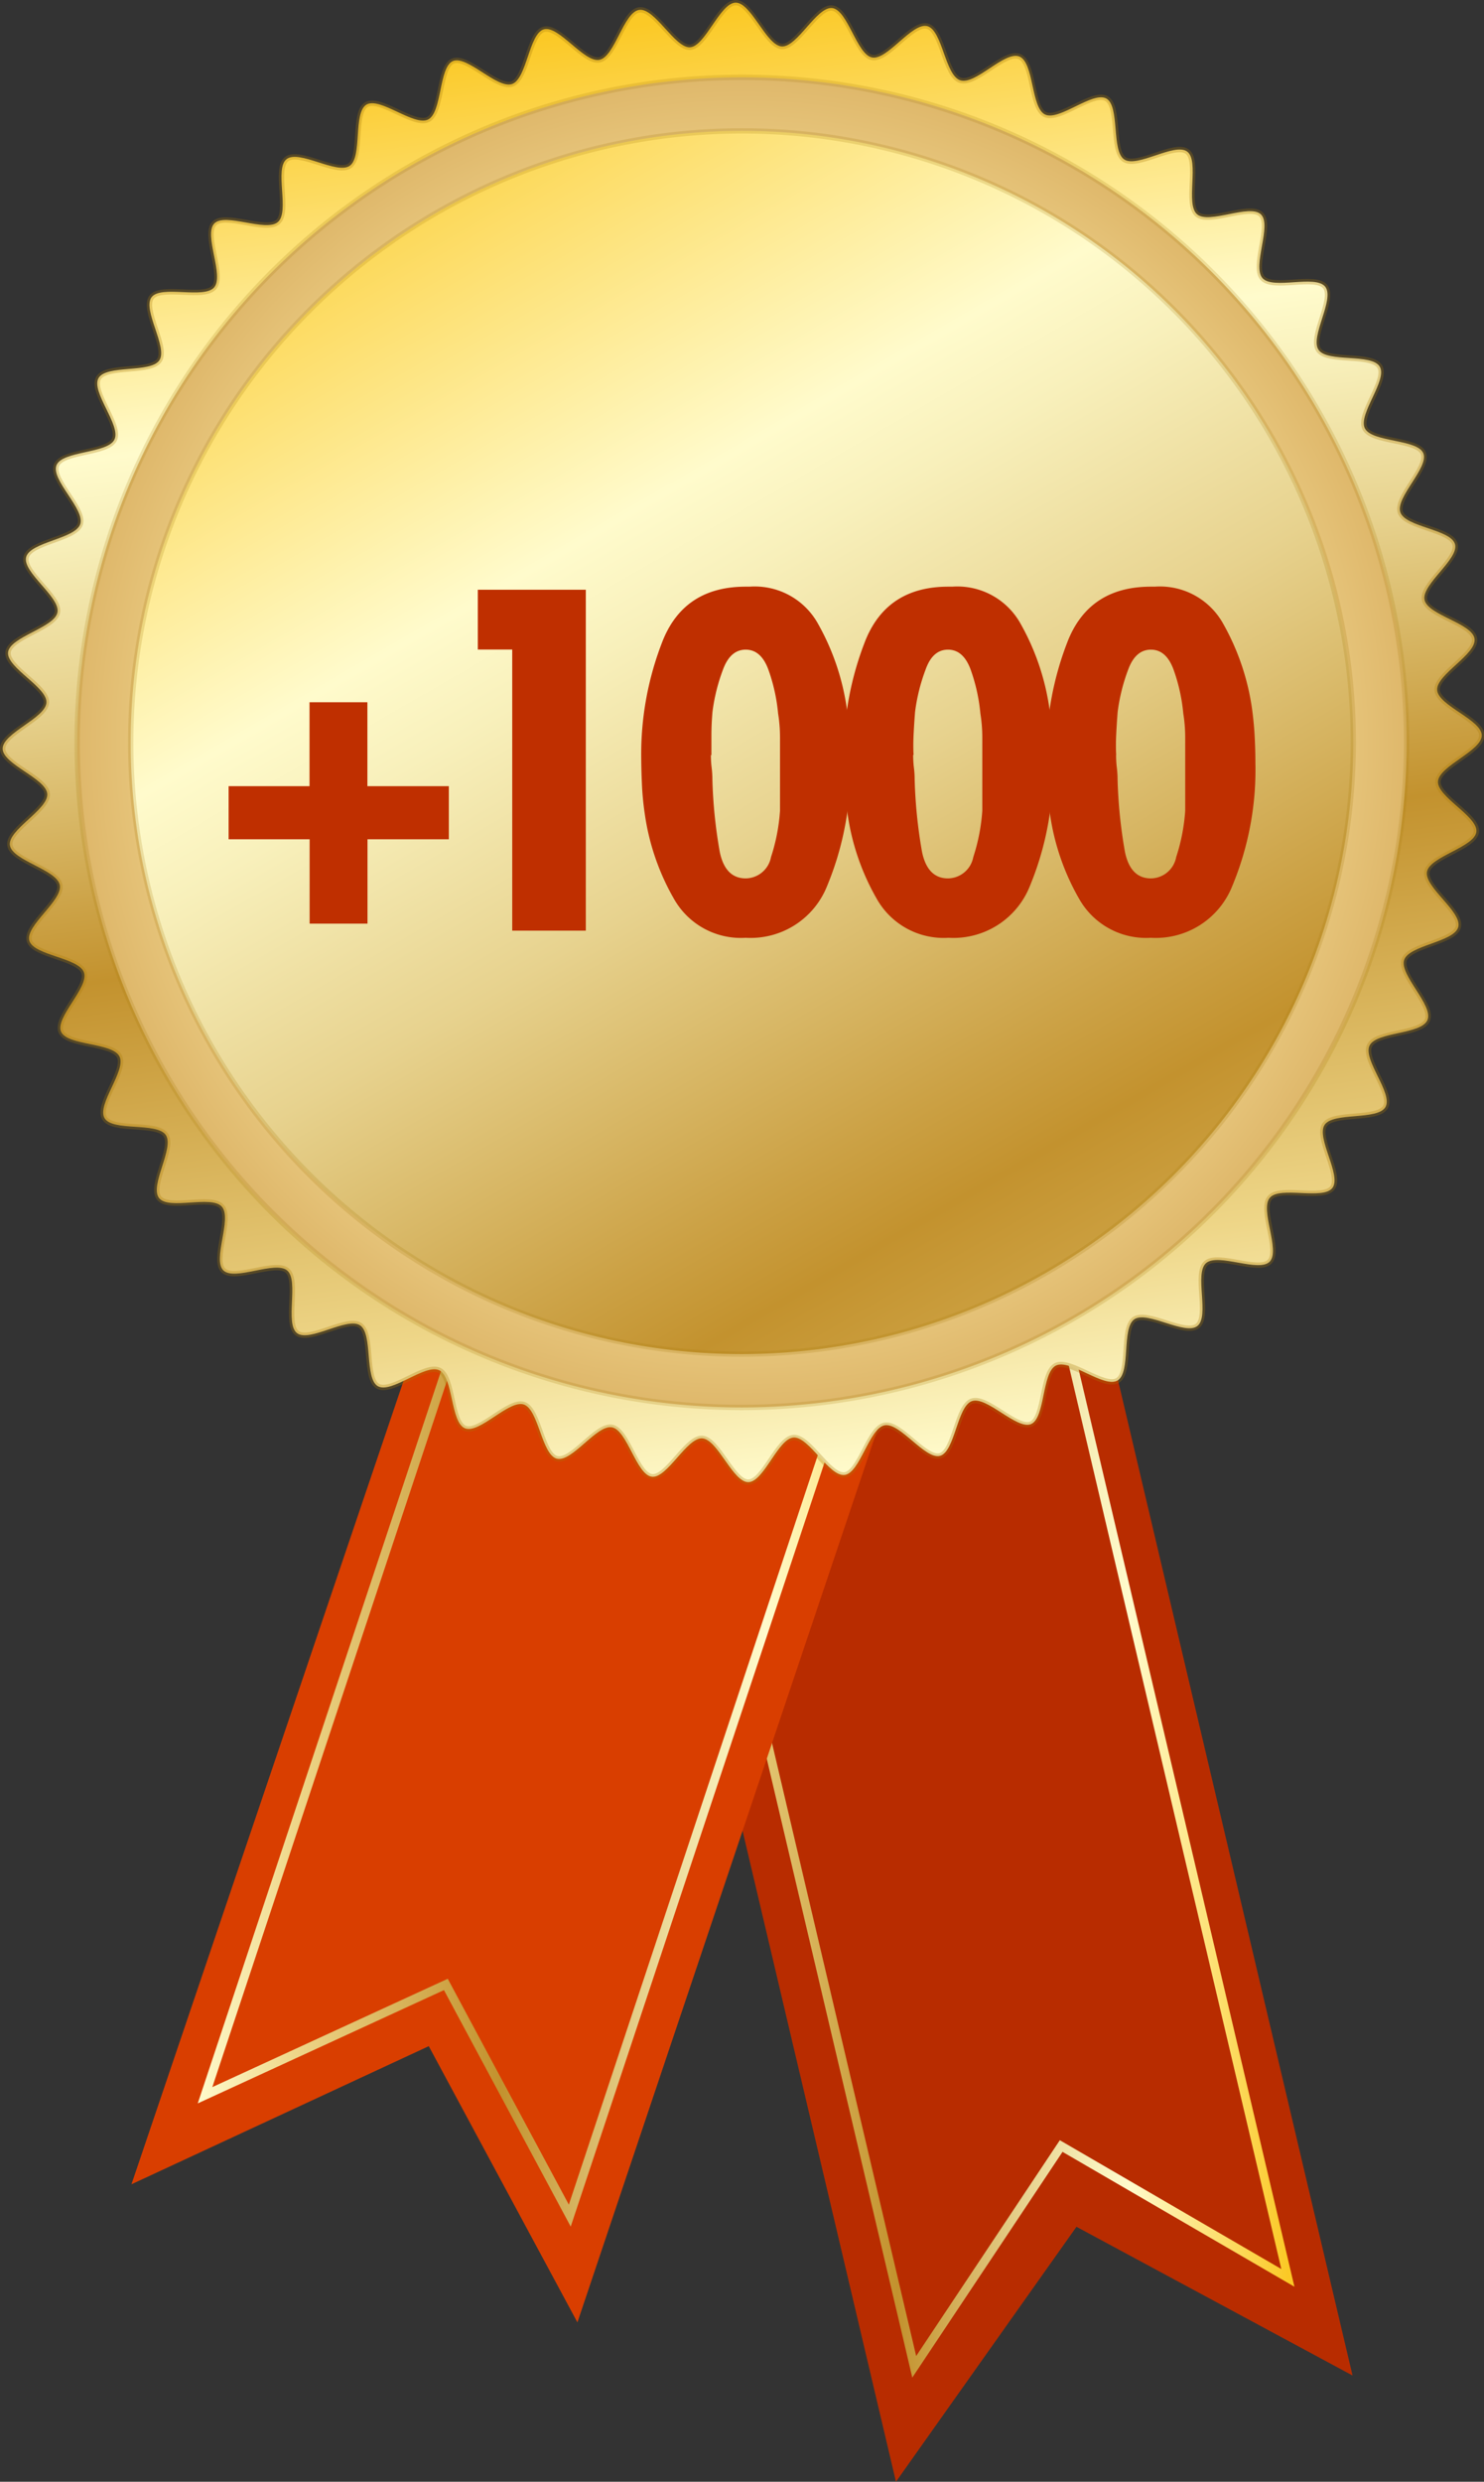
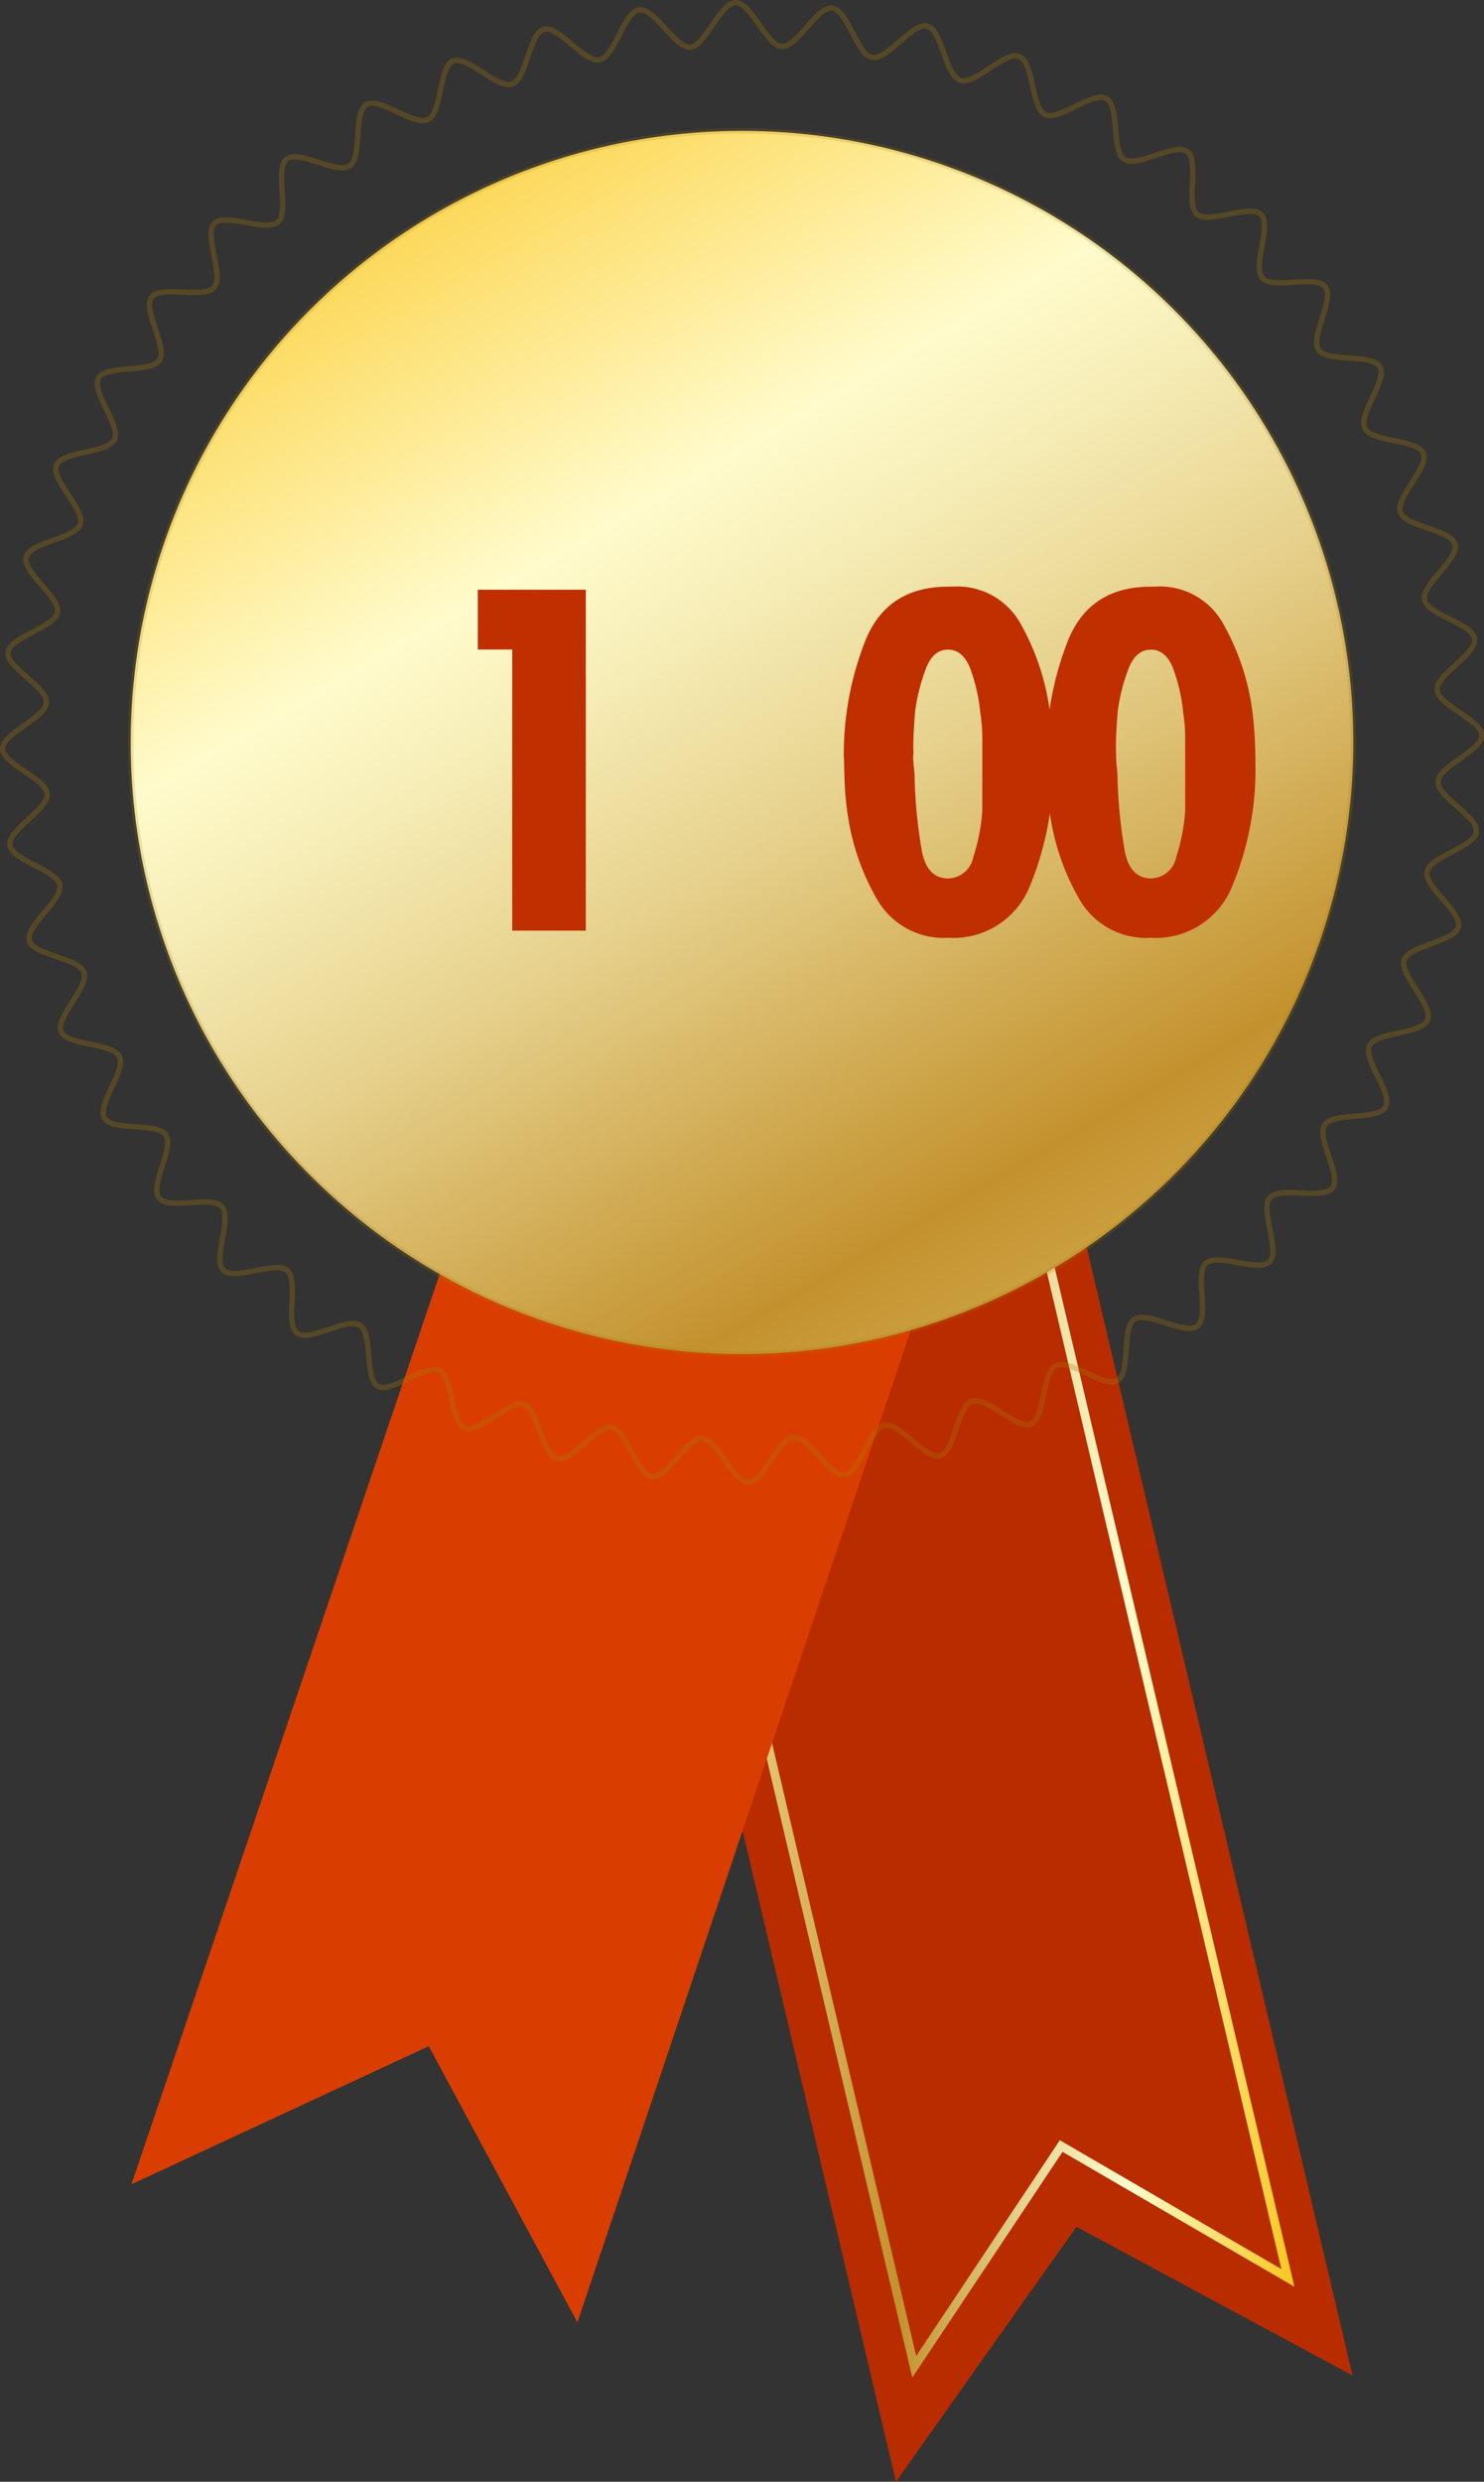
<svg xmlns="http://www.w3.org/2000/svg" xmlns:xlink="http://www.w3.org/1999/xlink" viewBox="0 0 139.76 233.6">
  <rect x="0" y="0" width="139.76" height="233.6" fill="#333333" stroke="none" />
  <defs>
    <style>.cls-1{fill:#b82c00;}.cls-2,.cls-4,.cls-6{fill:none;}.cls-2,.cls-4{stroke-width:0.82px;}.cls-2{stroke:url(#Gold_23);}.cls-3{fill:#d93e00;}.cls-4{stroke:url(#Gold_23-2);}.cls-5{fill:url(#Gold_23-3);}.cls-6,.cls-7,.cls-8{stroke:#a87a07;stroke-miterlimit:10;stroke-width:0.5px;}.cls-6{opacity:0.3;}.cls-7,.cls-8{stroke-opacity:0.2;}.cls-7{fill:url(#radial-gradient);}.cls-8{fill:url(#Gold_23-4);}.cls-9{fill:#bf2f00;}</style>
    <linearGradient id="Gold_23" x1="-432.91" y1="163.69" x2="-370.62" y2="163.69" gradientTransform="matrix(-1, 0, 0, 1, -311, 0)" gradientUnits="userSpaceOnUse">
      <stop offset="0.01" stop-color="#fbc926" />
      <stop offset="0.25" stop-color="#fffbcc" />
      <stop offset="0.3" stop-color="#f8f0bb" />
      <stop offset="0.41" stop-color="#e7d28e" />
      <stop offset="0.55" stop-color="#cca246" />
      <stop offset="0.6" stop-color="#c3922e" />
      <stop offset="0.87" stop-color="#eed688" />
      <stop offset="1" stop-color="#fffbcc" />
    </linearGradient>
    <linearGradient id="Gold_23-2" x1="-400.93" y1="149.32" x2="-329.62" y2="149.32" xlink:href="#Gold_23" />
    <linearGradient id="Gold_23-3" x1="-703.68" y1="-821.57" x2="-564.43" y2="-821.57" gradientTransform="translate(-655.52 812.06) rotate(82)" xlink:href="#Gold_23" />
    <radialGradient id="radial-gradient" cx="69.88" cy="69.88" r="87.03" gradientUnits="userSpaceOnUse">
      <stop offset="0.59" stop-color="#edd089" />
      <stop offset="1" stop-color="#c08329" />
    </radialGradient>
    <linearGradient id="Gold_23-4" x1="32.33" y1="4.85" x2="134.48" y2="181.78" gradientTransform="matrix(1, 0, 0, 1, 0, 0)" xlink:href="#Gold_23" />
  </defs>
  <title>Asset 6medalha</title>
  <g id="Layer_2" data-name="Layer 2">
    <g id="Objects">
      <polygon class="cls-1" points="55.38 110.6 98.38 100.6 127.38 223.6 101.38 209.6 84.38 233.6 55.38 110.6" />
      <polygon class="cls-2" points="99.94 202 121.29 214.41 95.32 104.07 60.12 112.36 86.1 222.78 99.94 202" />
      <polygon class="cls-3" points="54.38 218.6 40.38 192.6 12.38 205.6 53.38 84.6 94.38 99.6 54.38 218.6" />
-       <polygon class="cls-4" points="89.41 100.99 55.09 89.58 19.31 197.22 41.99 186.79 53.66 208.55 89.41 100.99" />
-       <path class="cls-5" d="M79.56,138.83c-1.47.21-3.37-3.63-4.83-3.52s-2.79,4.18-4.25,4.2-2.87-4-4.33-4.12-3.31,3.79-4.76,3.61-2.31-4.37-3.75-4.65-3.77,3.32-5.2,2.95-1.71-4.64-3.11-5.1-4.17,2.79-5.54,2.24-1.09-4.82-2.42-5.46-4.5,2.23-5.78,1.5-.45-4.92-1.68-5.73-4.75,1.62-5.93.74.19-4.94-.93-5.9-4.92,1-6,0,.83-4.87-.15-6-5,.35-5.92-.82,1.46-4.72.63-5.94-5-.31-5.76-1.58,2.07-4.49,1.4-5.81-4.92-1-5.5-2.33,2.64-4.17,2.16-5.57-4.75-1.6-5.15-3,3.17-3.79,2.87-5.24S1.14,81,.93,79.56s3.63-3.37,3.52-4.83S.27,71.95.25,70.48s4-2.87,4.12-4.33S.58,62.84.76,61.39s4.37-2.31,4.65-3.75-3.32-3.77-2.95-5.2,4.64-1.71,5.1-3.11-2.79-4.17-2.24-5.54,4.82-1.09,5.46-2.42-2.23-4.5-1.5-5.78,4.92-.45,5.73-1.68-1.62-4.75-.74-5.93,4.94.19,5.9-.93-1-4.92,0-6,4.87.83,6-.15-.35-5,.82-5.92,4.72,1.46,5.94.63.31-5,1.58-5.76,4.49,2.07,5.81,1.4,1-4.92,2.33-5.5,4.17,2.64,5.57,2.16,1.6-4.75,3-5.15,3.79,3.17,5.24,2.87S58.73,1.14,60.2.93,63.57,4.56,65,4.45,67.81.27,69.28.25s2.87,4,4.33,4.12S76.92.58,78.38.76s2.31,4.37,3.75,4.65,3.77-3.32,5.2-2.95S89,7.1,90.44,7.56,94.61,4.77,96,5.32s1.09,4.82,2.42,5.46,4.5-2.23,5.78-1.5.45,4.92,1.68,5.73,4.75-1.62,5.93-.74-.19,4.94.93,5.9,4.92-1,6,0-.83,4.87.15,6,5-.35,5.92.82-1.46,4.72-.63,5.94,5,.31,5.76,1.58-2.07,4.49-1.4,5.81,4.92,1,5.5,2.33-2.64,4.17-2.16,5.57,4.75,1.6,5.15,3-3.17,3.79-2.87,5.24,4.51,2.2,4.71,3.67-3.63,3.37-3.52,4.83,4.18,2.79,4.2,4.25-4,2.87-4.12,4.33,3.79,3.31,3.61,4.76-4.37,2.31-4.65,3.75,3.32,3.77,2.95,5.2-4.64,1.71-5.1,3.11S135,94.61,134.44,96s-4.82,1.09-5.46,2.42,2.23,4.5,1.5,5.78-4.92.45-5.73,1.68,1.62,4.75.74,5.93-4.94-.19-5.9.93,1,4.92,0,6-4.87-.83-6,.15.35,5-.82,5.92-4.72-1.46-5.94-.63-.31,5-1.58,5.76-4.49-2.07-5.81-1.4-1,4.92-2.33,5.5-4.17-2.64-5.57-2.16-1.6,4.75-3,5.15-3.79-3.17-5.24-2.87S81,138.62,79.56,138.83Z" />
      <path class="cls-6" d="M79.56,138.83c-1.47.21-3.37-3.63-4.83-3.52s-2.79,4.18-4.25,4.2-2.87-4-4.33-4.12-3.31,3.79-4.76,3.61-2.31-4.37-3.75-4.65-3.77,3.32-5.2,2.95-1.71-4.64-3.11-5.1-4.17,2.79-5.54,2.24-1.09-4.82-2.42-5.46-4.5,2.23-5.78,1.5-.45-4.92-1.68-5.73-4.75,1.62-5.93.74.19-4.94-.93-5.9-4.92,1-6,0,.83-4.87-.15-6-5,.35-5.92-.82,1.46-4.72.63-5.94-5-.31-5.76-1.58,2.07-4.49,1.4-5.81-4.92-1-5.5-2.33,2.64-4.17,2.16-5.57-4.75-1.6-5.15-3,3.17-3.79,2.87-5.24S1.14,81,.93,79.56s3.63-3.37,3.52-4.83S.27,71.95.25,70.48s4-2.87,4.12-4.33S.58,62.84.76,61.39s4.37-2.31,4.65-3.75-3.32-3.77-2.95-5.2,4.64-1.71,5.1-3.11-2.79-4.17-2.24-5.54,4.82-1.09,5.46-2.42-2.23-4.5-1.5-5.78,4.92-.45,5.73-1.68-1.62-4.75-.74-5.93,4.94.19,5.9-.93-1-4.92,0-6,4.87.83,6-.15-.35-5,.82-5.92,4.72,1.46,5.94.63.31-5,1.58-5.76,4.49,2.07,5.81,1.4,1-4.92,2.33-5.5,4.17,2.64,5.57,2.16,1.6-4.75,3-5.15,3.79,3.17,5.24,2.87S58.73,1.14,60.2.93,63.57,4.56,65,4.45,67.81.27,69.28.25s2.87,4,4.33,4.12S76.92.58,78.38.76s2.31,4.37,3.75,4.65,3.77-3.32,5.2-2.95S89,7.1,90.44,7.56,94.61,4.77,96,5.32s1.09,4.82,2.42,5.46,4.5-2.23,5.78-1.5.45,4.92,1.68,5.73,4.75-1.62,5.93-.74-.19,4.94.93,5.9,4.92-1,6,0-.83,4.87.15,6,5-.35,5.92.82-1.46,4.72-.63,5.94,5,.31,5.76,1.58-2.07,4.49-1.4,5.81,4.92,1,5.5,2.33-2.64,4.17-2.16,5.57,4.75,1.6,5.15,3-3.17,3.79-2.87,5.24,4.51,2.2,4.71,3.67-3.63,3.37-3.52,4.83,4.18,2.79,4.2,4.25-4,2.87-4.12,4.33,3.79,3.31,3.61,4.76-4.37,2.31-4.65,3.75,3.32,3.77,2.95,5.2-4.64,1.71-5.1,3.11S135,94.61,134.44,96s-4.82,1.09-5.46,2.42,2.23,4.5,1.5,5.78-4.92.45-5.73,1.68,1.62,4.75.74,5.93-4.94-.19-5.9.93,1,4.92,0,6-4.87-.83-6,.15.35,5-.82,5.92-4.72-1.46-5.94-.63-.31,5-1.58,5.76-4.49-2.07-5.81-1.4-1,4.92-2.33,5.5-4.17-2.64-5.57-2.16-1.6,4.75-3,5.15-3.79-3.17-5.24-2.87S81,138.62,79.56,138.83Z" />
-       <path class="cls-7" d="M69.88,132.48a62.6,62.6,0,1,1,62.59-62.6A62.67,62.67,0,0,1,69.88,132.48Z" />
      <path class="cls-8" d="M69.88,127.46a57.57,57.57,0,1,1,57.57-57.57A57.64,57.64,0,0,1,69.88,127.46Z" />
-       <path class="cls-9" d="M29.16,79H21.53V74h7.62V66.1h5.45V74h7.67v5H34.61v7.94H29.16Z" />
-       <path class="cls-9" d="M48.24,61.14H45V55.51H55.17V87.6H48.24Z" />
-       <path class="cls-9" d="M60.39,71.39a29.11,29.11,0,0,1,2.06-11.17q2.06-5,7.78-5h.37a6.81,6.81,0,0,1,6.47,3.55,22.75,22.75,0,0,1,2.68,7.92q.18,1.3.25,2.6t.07,2.48A28.47,28.47,0,0,1,77.9,83.38a7.74,7.74,0,0,1-7.67,4.89,7.23,7.23,0,0,1-6.75-3.65,22.33,22.33,0,0,1-2.77-8.11q-.19-1.3-.25-2.6t-.07-2.48Zm6.56-.34q0,.63.07,1.2t.07,1.11a46,46,0,0,0,.69,6.8q.51,2.52,2.45,2.52a2.45,2.45,0,0,0,2.38-2,17.85,17.85,0,0,0,.85-4.37q0-1,0-2.1V71.43q0-.84,0-2t-.18-2.27a16.77,16.77,0,0,0-.92-4.14q-.69-1.87-2.13-1.87T68.1,63a17.49,17.49,0,0,0-1,4Q67,68.16,67,69.21t0,1.89Z" />
+       <path class="cls-9" d="M48.24,61.14H45V55.51H55.17V87.6H48.24" />
      <path class="cls-9" d="M79.47,71.39a29.11,29.11,0,0,1,2.06-11.17q2.06-5,7.78-5h.37a6.81,6.81,0,0,1,6.47,3.55,22.75,22.75,0,0,1,2.68,7.92q.18,1.3.25,2.6t.07,2.48A28.47,28.47,0,0,1,97,83.38a7.74,7.74,0,0,1-7.67,4.89,7.23,7.23,0,0,1-6.75-3.65,22.33,22.33,0,0,1-2.77-8.11q-.19-1.3-.25-2.6t-.07-2.48ZM86,71.05q0,.63.07,1.2t.07,1.11a46,46,0,0,0,.69,6.8q.51,2.52,2.45,2.52a2.45,2.45,0,0,0,2.38-2,17.85,17.85,0,0,0,.85-4.37q0-1,0-2.1V71.43q0-.84,0-2t-.18-2.27a16.77,16.77,0,0,0-.92-4.14q-.69-1.87-2.13-1.87T87.18,63a17.49,17.49,0,0,0-1,4q-.09,1.13-.14,2.18t0,1.89Z" />
      <path class="cls-9" d="M98.55,71.39a29.11,29.11,0,0,1,2.06-11.17q2.06-5,7.78-5h.37a6.81,6.81,0,0,1,6.47,3.55,22.75,22.75,0,0,1,2.68,7.92q.18,1.3.25,2.6t.07,2.48a28.47,28.47,0,0,1-2.17,11.61,7.74,7.74,0,0,1-7.67,4.89,7.23,7.23,0,0,1-6.75-3.65,22.33,22.33,0,0,1-2.77-8.11q-.19-1.3-.25-2.6t-.07-2.48Zm6.56-.34q0,.63.07,1.2t.07,1.11a46,46,0,0,0,.69,6.8q.51,2.52,2.45,2.52a2.45,2.45,0,0,0,2.38-2,17.85,17.85,0,0,0,.85-4.37q0-1,0-2.1V71.43q0-.84,0-2t-.18-2.27a16.77,16.77,0,0,0-.92-4.14q-.69-1.87-2.13-1.87T106.26,63a17.49,17.49,0,0,0-1,4q-.09,1.13-.14,2.18t0,1.89Z" />
    </g>
  </g>
</svg>